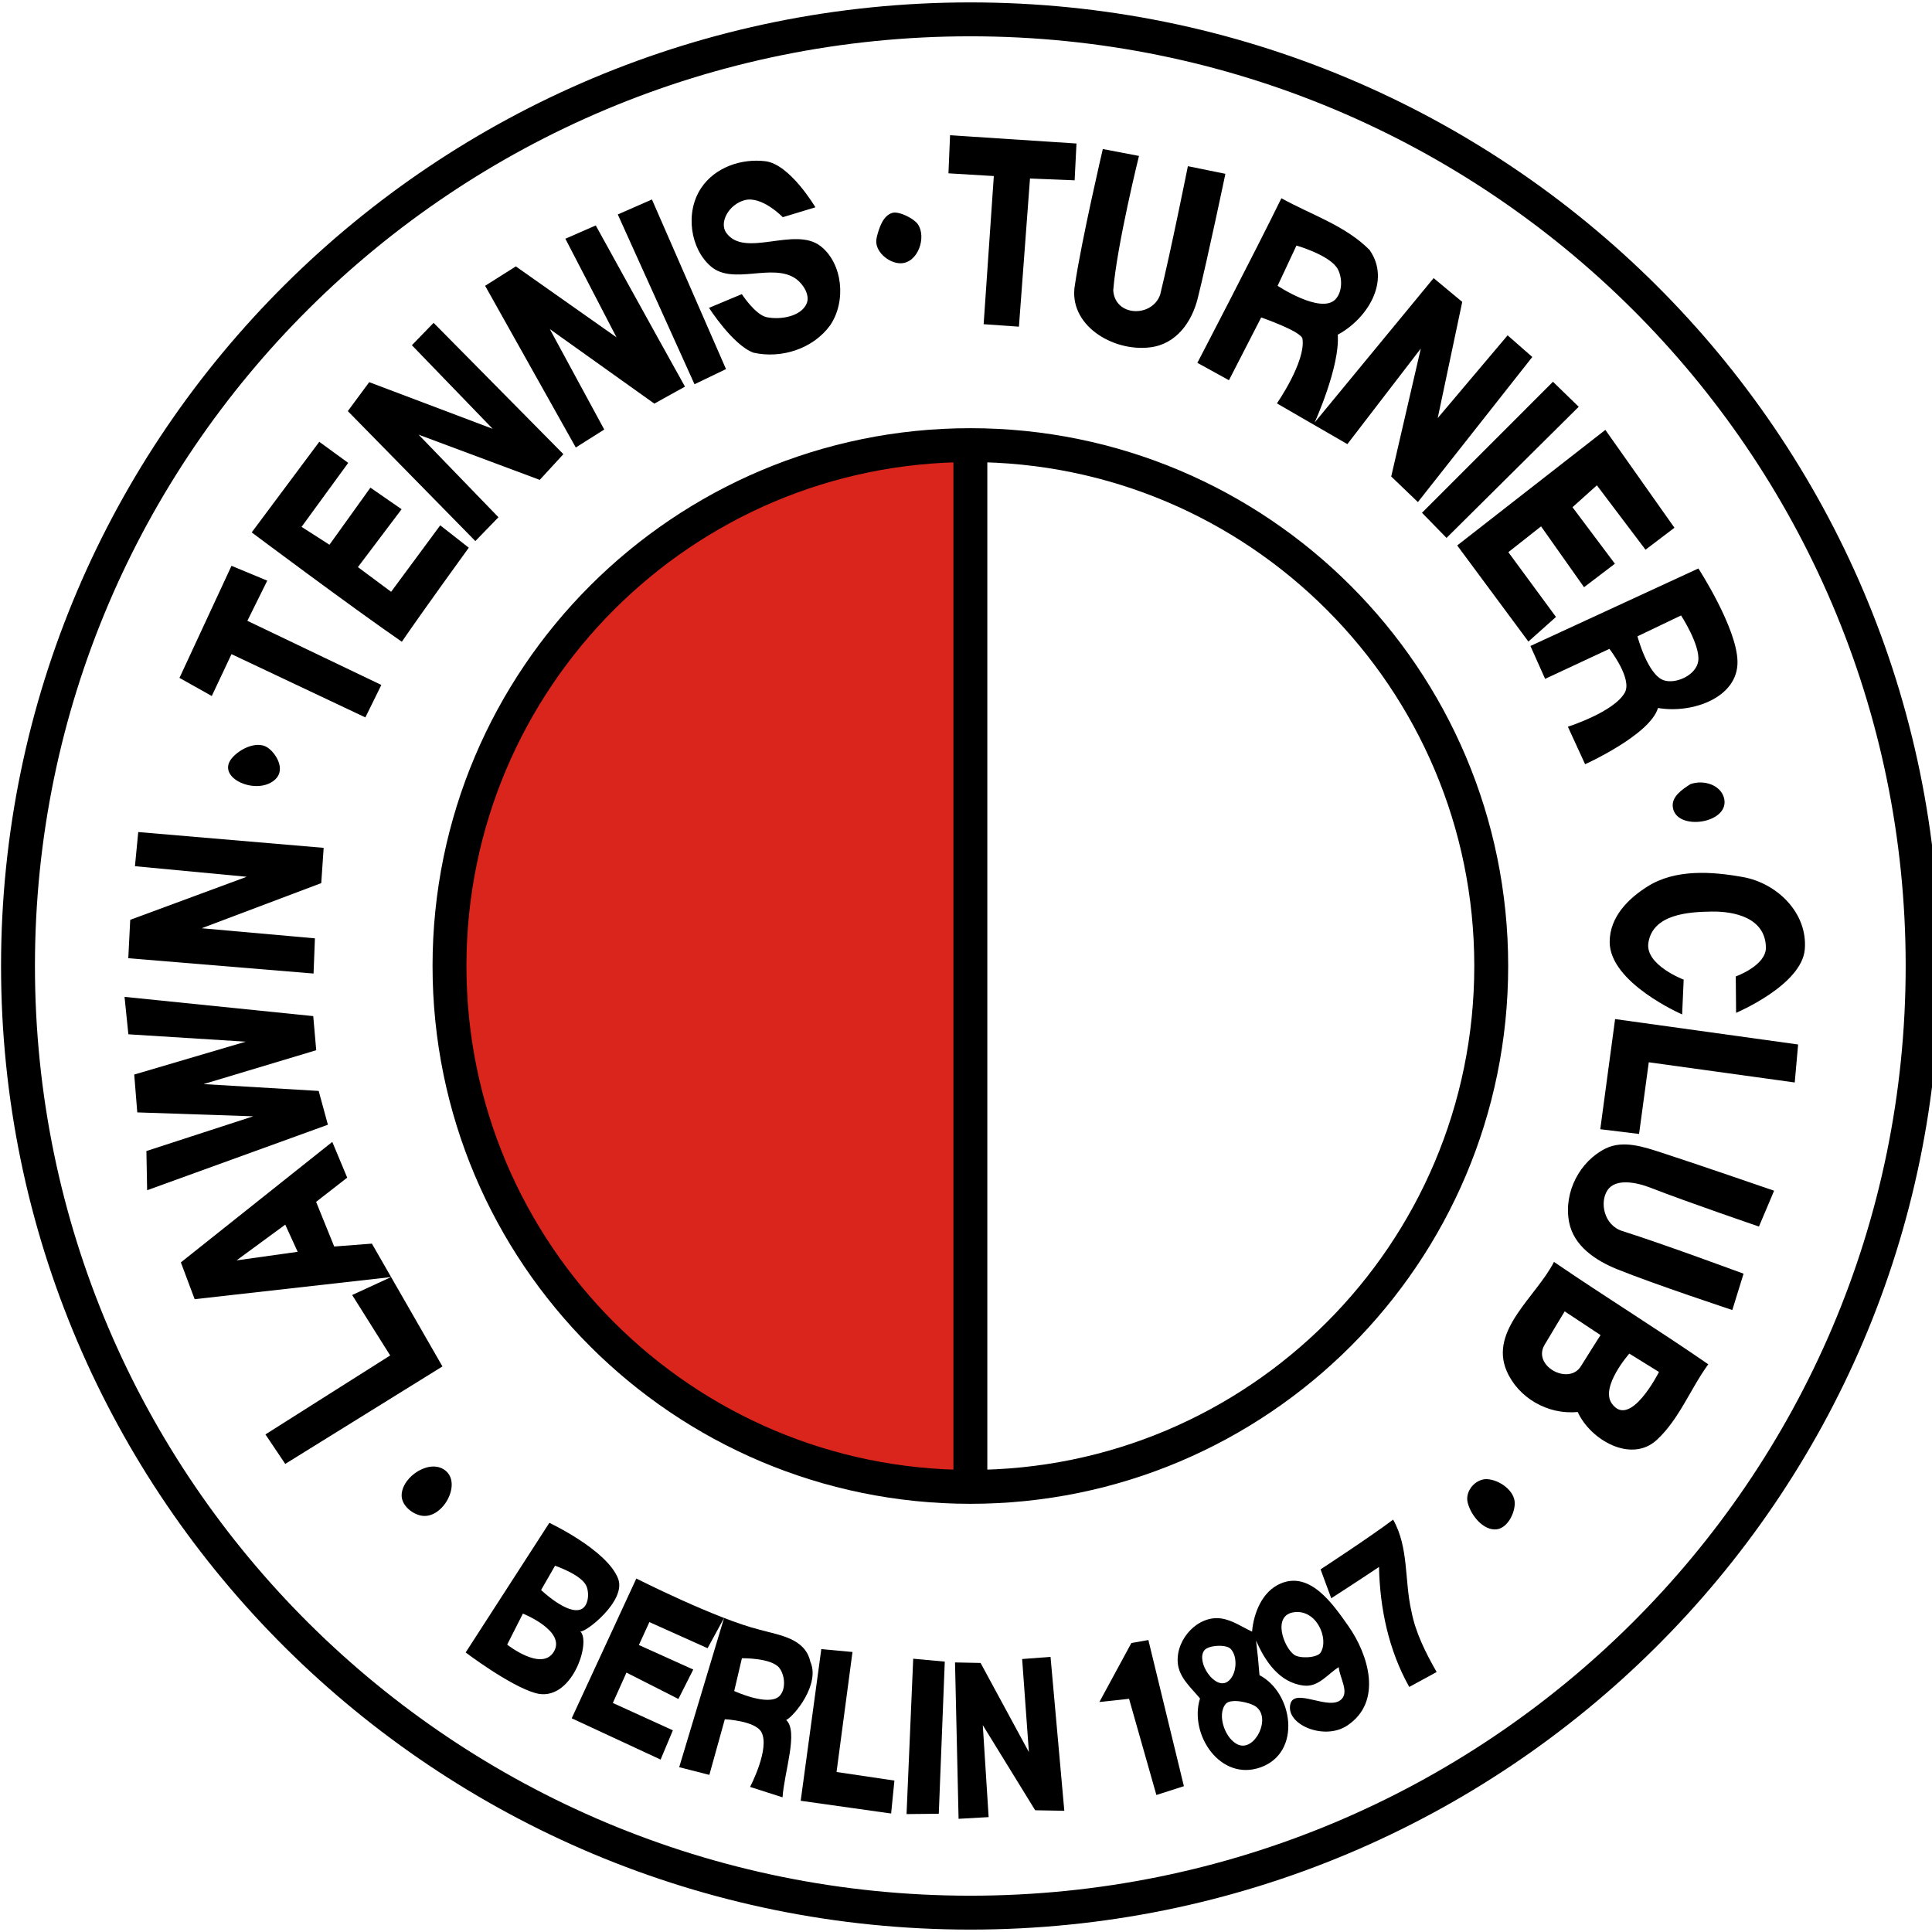
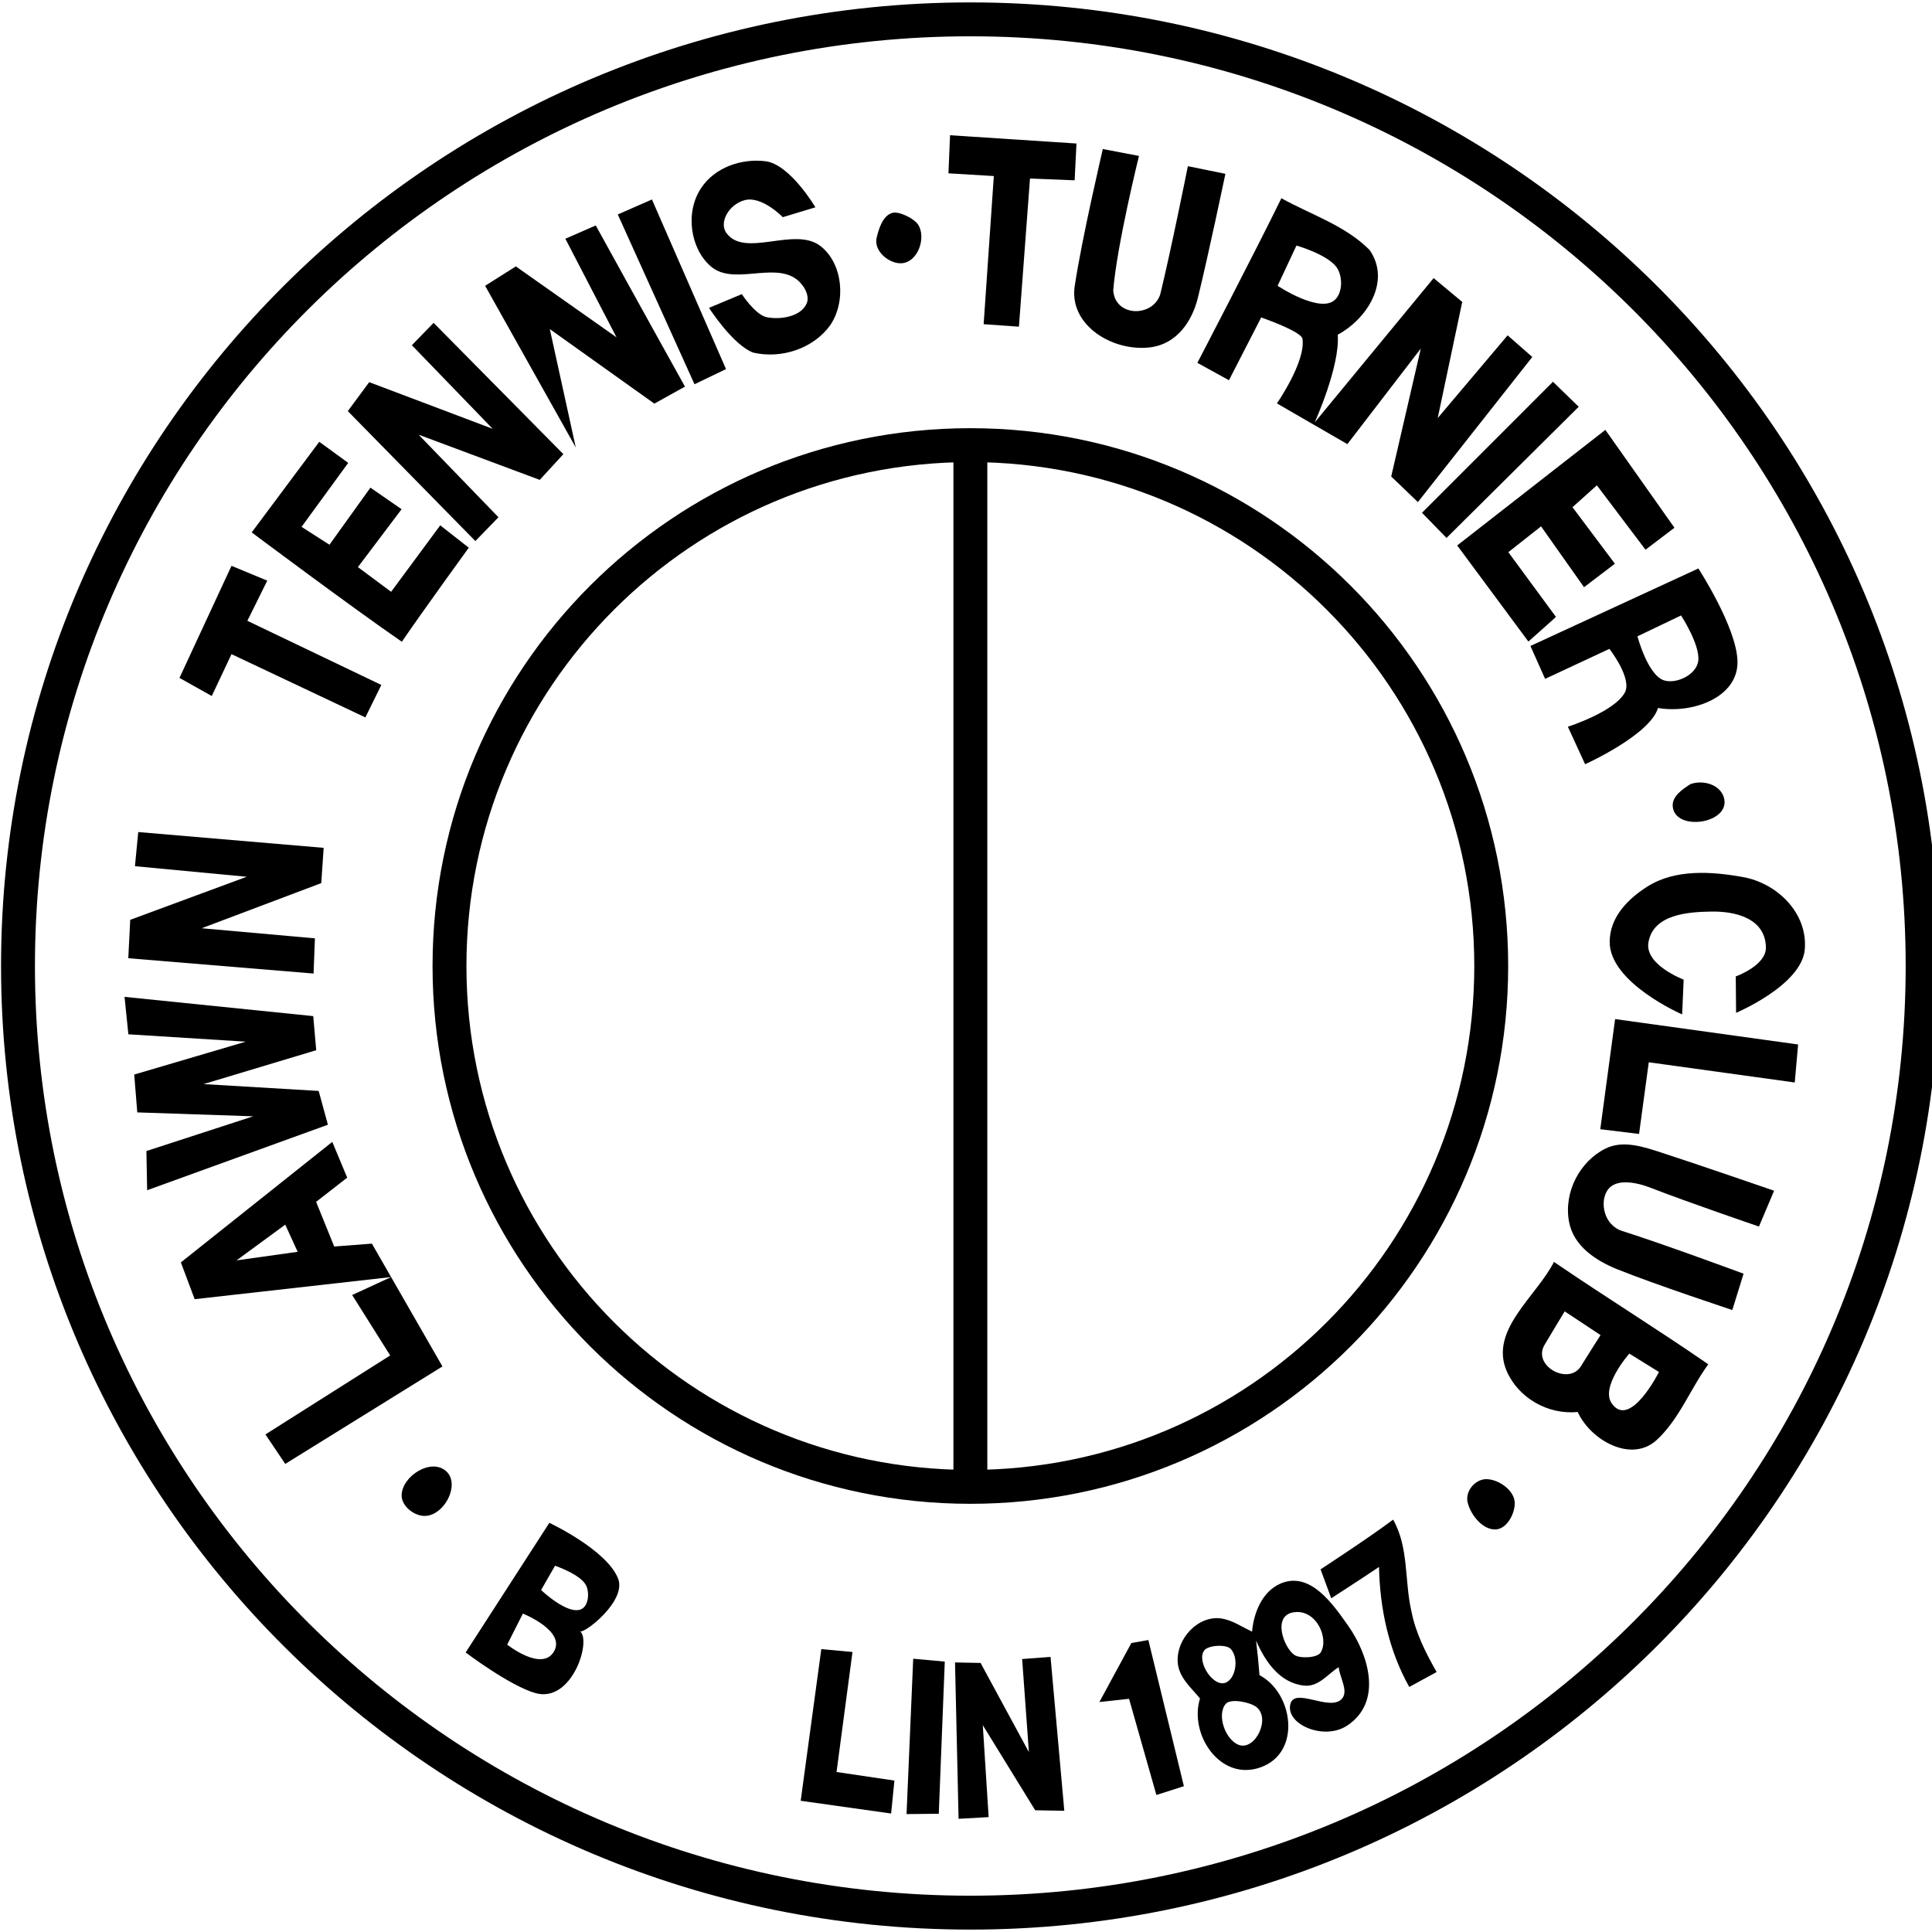
<svg xmlns="http://www.w3.org/2000/svg" width="114" height="114" viewBox="0 0 114 114" fill="none">
  <g clip-path="url(#clip0_2168_1927)">
    <path d="M57.255 112.858C88.289 112.858 113.447 87.849 113.447 57C113.447 26.15 88.289 1.142 57.255 1.142C26.221 1.142 1.062 26.15 1.062 57C1.062 87.849 26.221 112.858 57.255 112.858Z" stroke="black" stroke-width="2" stroke-miterlimit="10" />
    <path d="M56.059 7.98L63.519 8.468L63.41 10.639L60.776 10.535L60.123 19.276L58.041 19.13L58.642 10.388L55.965 10.227L56.059 7.98Z" fill="black" />
    <path d="M65.073 8.794L67.207 9.201C67.207 9.201 65.906 14.447 65.688 17.129C65.787 18.694 67.973 18.747 68.455 17.394C69.075 14.882 70.092 9.806 70.092 9.806L72.306 10.256C72.306 10.256 71.279 15.166 70.674 17.602C70.338 18.95 69.448 20.305 67.855 20.497C65.616 20.766 63.011 19.148 63.427 16.807C63.829 14.111 65.073 8.794 65.073 8.794Z" fill="black" />
    <path d="M41.373 11.093C42.201 9.853 43.768 9.344 45.162 9.513C46.616 9.689 48.114 12.233 48.114 12.233L46.189 12.815C46.189 12.815 44.955 11.537 43.937 11.812C42.992 12.067 42.423 13.133 42.854 13.737C43.937 15.256 46.885 13.331 48.417 14.522C49.721 15.537 49.954 17.772 48.984 19.196C47.977 20.582 46.104 21.183 44.453 20.809C43.232 20.355 41.837 18.165 41.837 18.165L43.772 17.356C43.772 17.356 44.569 18.583 45.247 18.718C46.092 18.886 47.29 18.662 47.603 17.895C47.801 17.41 47.396 16.757 46.965 16.452C45.592 15.482 43.272 16.846 41.955 15.729C40.742 14.699 40.401 12.55 41.373 11.093Z" fill="black" />
    <path d="M75.61 11.698C77.365 12.673 79.375 13.302 80.813 14.749C82.1 16.594 80.652 18.831 78.935 19.749C79.077 21.627 77.573 24.929 77.573 24.929L84.593 16.41L86.281 17.814L84.834 24.669L88.959 19.787L90.415 21.064L83.665 29.626L82.09 28.117L83.836 20.567L79.503 26.206L75.345 23.803C75.345 23.803 77.054 21.347 76.854 19.99C76.789 19.552 74.418 18.732 74.418 18.732L72.516 22.436L70.652 21.41C70.652 21.41 74.011 14.962 75.61 11.698ZM76.499 14.489L75.387 16.864C75.387 16.864 77.919 18.545 78.788 17.673C79.211 17.249 79.221 16.422 78.945 15.894C78.509 15.06 76.499 14.489 76.499 14.489Z" fill="black" />
    <path d="M36.453 12.654L38.468 11.77L42.839 21.779L40.98 22.673L36.453 12.654Z" fill="black" />
    <path d="M51.727 14.031C51.86 13.468 52.099 12.714 52.659 12.56C53.055 12.451 53.927 12.895 54.159 13.231C54.682 13.992 54.17 15.518 53.151 15.535C52.444 15.547 51.544 14.81 51.727 14.031Z" fill="black" />
-     <path d="M33.36 14.087L35.153 13.302C35.153 13.302 38.653 19.65 40.418 22.814C39.812 23.145 38.611 23.817 38.611 23.817L32.442 19.418L35.654 25.345L33.975 26.405L28.625 16.864L30.437 15.719L36.378 19.905L33.36 14.087Z" fill="black" />
+     <path d="M33.36 14.087L35.153 13.302C35.153 13.302 38.653 19.65 40.418 22.814C39.812 23.145 38.611 23.817 38.611 23.817L32.442 19.418L33.975 26.405L28.625 16.864L30.437 15.719L36.378 19.905L33.36 14.087Z" fill="black" />
    <path d="M25.585 19.05L33.243 26.798L31.848 28.316L24.7 25.649L29.412 30.521L28.049 31.926L20.523 24.258L21.786 22.55L29.071 25.303L24.303 20.37L25.585 19.05Z" fill="black" />
    <path d="M91.635 22.526L93.154 24.002L85.354 31.741L83.906 30.256L91.635 22.526Z" fill="black" />
    <path d="M85.984 32.185L94.726 25.366L98.803 31.14L97.096 32.436L94.225 28.637L92.787 29.929L95.289 33.263L93.468 34.649L90.932 31.059L89.002 32.582L91.812 36.404L90.185 37.856L85.984 32.185Z" fill="black" />
    <path d="M18.839 26.069L20.547 27.313L17.794 31.088L19.44 32.143L21.857 28.775L23.697 30.047L21.119 33.463L23.078 34.92L25.977 30.998L27.661 32.318C27.661 32.318 24.993 35.993 23.711 37.867C20.703 35.795 14.852 31.415 14.852 31.415L18.839 26.069Z" fill="black" />
    <path d="M13.66 33.387L15.77 34.262L14.596 36.632L22.501 40.416L21.559 42.332L13.66 38.599L12.496 41.069L10.59 40L13.66 33.387Z" fill="black" />
    <path d="M90.305 38.117L100.215 33.543C100.215 33.543 102.48 37.026 102.523 39.021C102.57 41.177 99.832 42.125 97.832 41.775C97.359 43.371 93.531 45.094 93.531 45.094L92.514 42.881C92.514 42.881 95.234 42.016 95.873 40.87C96.334 40.042 94.965 38.287 94.965 38.287L91.171 40.057L90.305 38.117ZM96.62 37.547C96.62 37.547 97.219 39.821 98.176 40.142C98.9 40.384 100.117 39.82 100.21 38.983C100.315 38.034 99.193 36.315 99.193 36.315L96.62 37.547Z" fill="black" />
-     <path d="M13.68 44.74C14.15 44.175 15.153 43.707 15.766 44.096C16.268 44.416 16.868 45.38 16.258 45.974C15.211 46.994 12.699 45.92 13.68 44.74Z" fill="black" />
    <path d="M99.748 46.267C100.524 45.998 101.482 46.308 101.711 47.029C102.207 48.593 98.836 49.109 98.702 47.587C98.65 46.991 99.256 46.584 99.748 46.267Z" fill="black" />
    <path d="M8.157 49.096L19.098 50.028L18.956 52.109L11.899 54.772L18.582 55.368L18.502 57.445L7.57 56.541L7.684 54.275L14.557 51.735L7.963 51.111L8.157 49.096Z" fill="black" />
    <path d="M97.213 52.308C98.857 51.271 100.999 51.419 102.856 51.754C104.845 52.113 106.672 53.857 106.494 56.016C106.319 58.131 102.44 59.763 102.44 59.763L102.421 57.615C102.421 57.615 104.223 56.976 104.2 55.898C104.162 54.141 102.318 53.769 101.002 53.788C99.65 53.808 97.531 53.931 97.265 55.628C97.06 56.943 99.347 57.804 99.347 57.804L99.257 59.857C99.257 59.857 94.97 57.999 94.981 55.572C94.987 54.086 96.096 53.012 97.213 52.308Z" fill="black" />
    <path d="M7.348 58.821L18.483 59.957L18.659 61.969L12.012 63.968L18.804 64.372L19.348 66.366L8.682 70.231L8.639 67.918L14.94 65.869L8.1 65.638L7.92 63.405L14.5 61.465L7.575 61.03L7.348 58.821Z" fill="black" />
    <path d="M95.301 60.132L106.1 61.631L105.901 63.873L97.288 62.681L96.715 66.91L94.426 66.631L95.301 60.132Z" fill="black" />
    <path d="M10.672 74.489L19.607 67.379L20.487 69.489L18.652 70.917L19.721 73.552L21.944 73.382L26.107 80.628L16.831 86.38L15.662 84.64L23.023 79.98L20.78 76.414L23.077 75.355L11.486 76.66L10.672 74.489ZM13.959 74.37L17.564 73.864L16.831 72.261L13.959 74.37Z" fill="black" />
    <path d="M94.735 67.772C95.78 67.253 97.007 67.677 98.07 68.022C100.282 68.741 104.683 70.26 104.683 70.26L103.789 72.374C103.789 72.374 99.513 70.913 97.408 70.09C96.556 69.757 95.334 69.514 94.853 70.227C94.38 70.93 94.632 72.293 95.728 72.639C98.138 73.399 102.881 75.156 102.881 75.156L102.218 77.299C102.218 77.299 97.636 75.788 95.407 74.886C94.18 74.389 92.849 73.533 92.583 72.095C92.255 70.324 93.234 68.518 94.735 67.772Z" fill="black" />
    <path d="M91.694 74.46C94.702 76.518 97.8 78.429 100.799 80.501C99.74 81.953 99.087 83.742 97.758 84.966C96.253 86.352 93.846 84.971 93.094 83.315C91.325 83.495 89.587 82.473 88.907 80.907C87.859 78.491 90.653 76.508 91.694 74.46ZM91.135 79.361C90.407 80.603 92.575 81.772 93.288 80.609C93.664 79.995 94.442 78.779 94.442 78.779L92.327 77.379C92.327 77.379 91.526 78.694 91.135 79.361ZM95.099 82.804C96.177 84.365 97.89 80.955 97.89 80.955L96.14 79.871C96.14 79.871 94.419 81.818 95.099 82.804Z" fill="black" />
    <path d="M23.699 88.23C23.716 87.094 25.468 85.984 26.353 86.835C27.212 87.66 26.077 89.69 24.83 89.427C24.275 89.31 23.691 88.8 23.699 88.23Z" fill="black" />
    <path d="M86.604 88.67C86.425 87.963 87.087 87.246 87.748 87.279C88.473 87.316 89.382 87.96 89.38 88.703C89.379 89.329 88.928 90.172 88.307 90.241C87.543 90.324 86.799 89.442 86.604 88.67Z" fill="black" />
    <path d="M27.477 97.506L32.415 89.857C32.415 89.857 35.816 91.451 36.474 93.154C36.979 94.464 34.512 96.373 34.239 96.262C34.904 96.853 33.735 100.519 31.582 99.9C30.055 99.46 27.477 97.506 27.477 97.506ZM32.751 92.388L31.928 93.821C31.928 93.821 33.485 95.31 34.288 94.957C34.728 94.763 34.788 94.005 34.596 93.575C34.297 92.908 32.751 92.388 32.751 92.388ZM30.854 95.212L29.927 97.043C29.927 97.043 31.952 98.651 32.675 97.469C33.428 96.238 30.854 95.212 30.854 95.212Z" fill="black" />
    <path d="M77.922 92.601C77.922 92.601 80.822 90.709 82.203 89.668C83.139 91.319 82.865 93.268 83.281 95.065C83.527 96.352 84.128 97.53 84.771 98.66C84.232 98.954 83.693 99.247 83.154 99.54C81.943 97.378 81.422 94.923 81.37 92.459C80.443 93.088 78.551 94.308 78.551 94.308L77.922 92.601Z" fill="black" />
-     <path d="M37.547 93.144C37.547 93.144 42.268 95.533 44.841 96.167C45.981 96.489 47.509 96.659 47.816 98.055C48.408 99.374 46.876 101.25 46.389 101.494C47.128 102.158 46.274 104.563 46.175 106.053C45.536 105.845 44.259 105.439 44.259 105.439C44.259 105.439 45.451 103.17 44.926 102.203C44.562 101.533 42.769 101.446 42.769 101.446L41.856 104.729L40.077 104.275L42.725 95.469L41.752 97.255L38.318 95.713L37.698 97.066L40.906 98.513L40.03 100.249L36.965 98.693L36.161 100.486L39.704 102.099L38.98 103.826L33.734 101.389L37.547 93.144ZM43.777 97.846L43.323 99.781C43.323 99.781 45.318 100.702 45.976 100.093C46.386 99.714 46.328 98.86 45.986 98.419C45.519 97.817 43.777 97.846 43.777 97.846Z" fill="black" />
    <path d="M73.879 96.276C73.978 95.146 74.49 93.903 75.553 93.443C77.308 92.684 78.656 94.662 79.555 95.936C80.725 97.596 81.63 100.402 79.493 101.82C78.126 102.728 75.839 101.747 76.14 100.548C76.392 99.544 78.448 100.993 79.162 100.259C79.603 99.807 79.053 99.001 78.992 98.372C78.339 98.779 77.805 99.56 76.934 99.46C75.483 99.293 74.64 98.008 74.115 96.802C74.2 97.483 74.266 98.164 74.318 98.845C76.3 99.881 76.824 103.401 74.394 104.28C72.004 105.145 70.146 102.331 70.808 100.222C70.288 99.583 69.556 98.984 69.493 98.093C69.395 96.68 70.717 95.296 72.067 95.501C72.721 95.6 73.282 95.997 73.879 96.276ZM76.371 97.648C76.69 97.873 77.728 97.839 77.932 97.502C78.424 96.688 77.69 94.948 76.352 95.132C75.054 95.31 75.741 97.205 76.371 97.648ZM71.055 97.388C70.568 98.055 71.669 99.719 72.421 99.238C72.971 98.886 73.071 97.755 72.611 97.289C72.338 97.011 71.283 97.074 71.055 97.388ZM72.327 100.538C71.775 101.185 72.308 102.686 73.112 102.965C74.072 103.299 75.012 101.372 74.115 100.709C73.756 100.443 72.617 100.199 72.327 100.538Z" fill="black" />
    <path d="M66.758 96.948L67.761 96.772L69.857 105.396L68.234 105.916L66.621 100.24L64.871 100.429L66.758 96.948Z" fill="black" />
    <path d="M48.462 97.308L50.302 97.478L49.361 104.559L52.776 105.065L52.582 107.009L47.246 106.257L48.462 97.308Z" fill="black" />
    <path d="M60.313 97.893L61.988 97.766L62.801 106.848L61.082 106.816L57.991 101.796L58.336 107.221L56.562 107.321L56.352 98.094L57.86 98.124L60.711 103.385L60.313 97.893Z" fill="black" />
    <path d="M53.492 107.042L53.885 97.875L55.748 98.045L55.394 107.023L53.492 107.042Z" fill="black" />
-     <path d="M38.625 32.841C43.831 28.855 50.295 26.424 56.879 26.324C57.05 29.156 56.988 31.992 56.988 34.829C56.988 49.45 56.988 64.066 56.984 78.686C56.974 81.832 57.069 84.984 56.888 88.13C49.051 88.153 41.342 84.683 35.856 79.149C31.098 74.572 28.081 68.294 27.07 61.806C26.774 57.239 26.579 52.495 28.143 48.115C29.916 42.084 33.748 36.764 38.625 32.841Z" fill="#DA251C" />
    <path d="M57.258 87.734C74.231 87.734 87.992 73.974 87.992 57C87.992 40.026 74.231 26.266 57.258 26.266C40.284 26.266 26.523 40.026 26.523 57C26.523 73.974 40.284 87.734 57.258 87.734Z" stroke="black" stroke-width="2" stroke-miterlimit="10" />
    <path d="M57.258 26.266V87.734" stroke="black" stroke-width="2" stroke-miterlimit="10" />
  </g>
  <defs>
    <clipPath id="clip0_2168_1927">
      <rect width="114" height="114" fill="white" />
    </clipPath>
  </defs>
</svg>